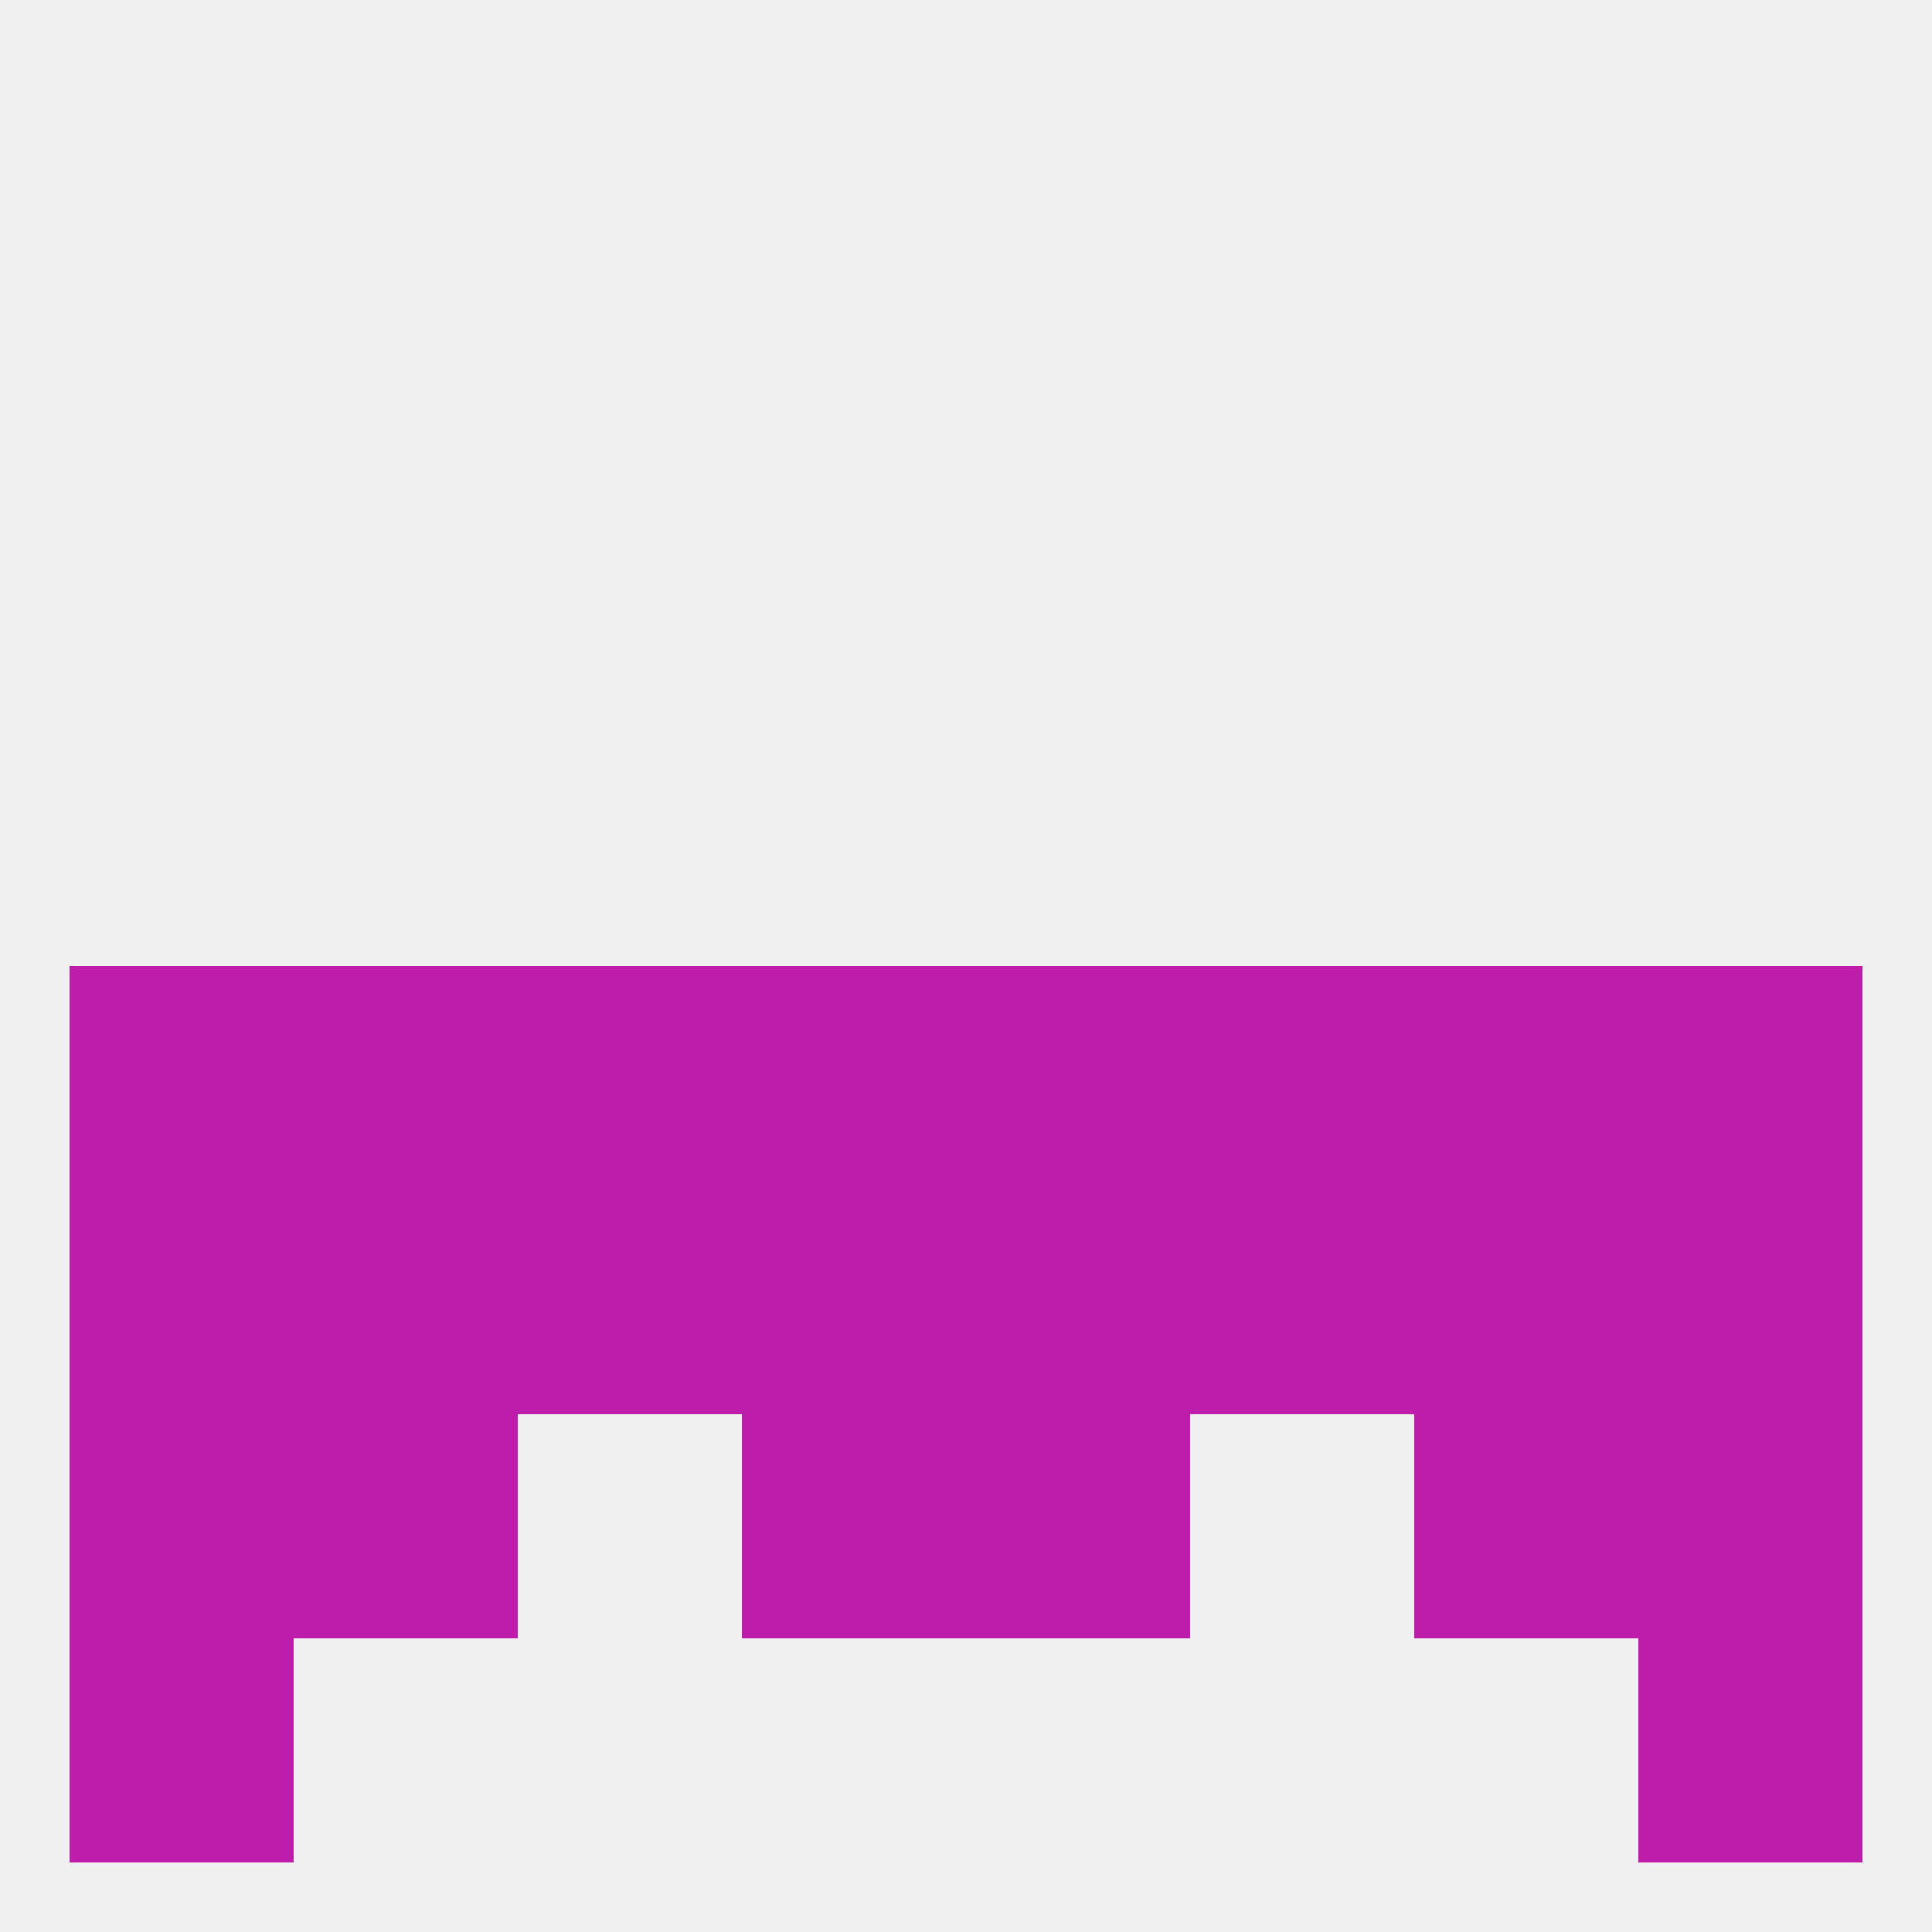
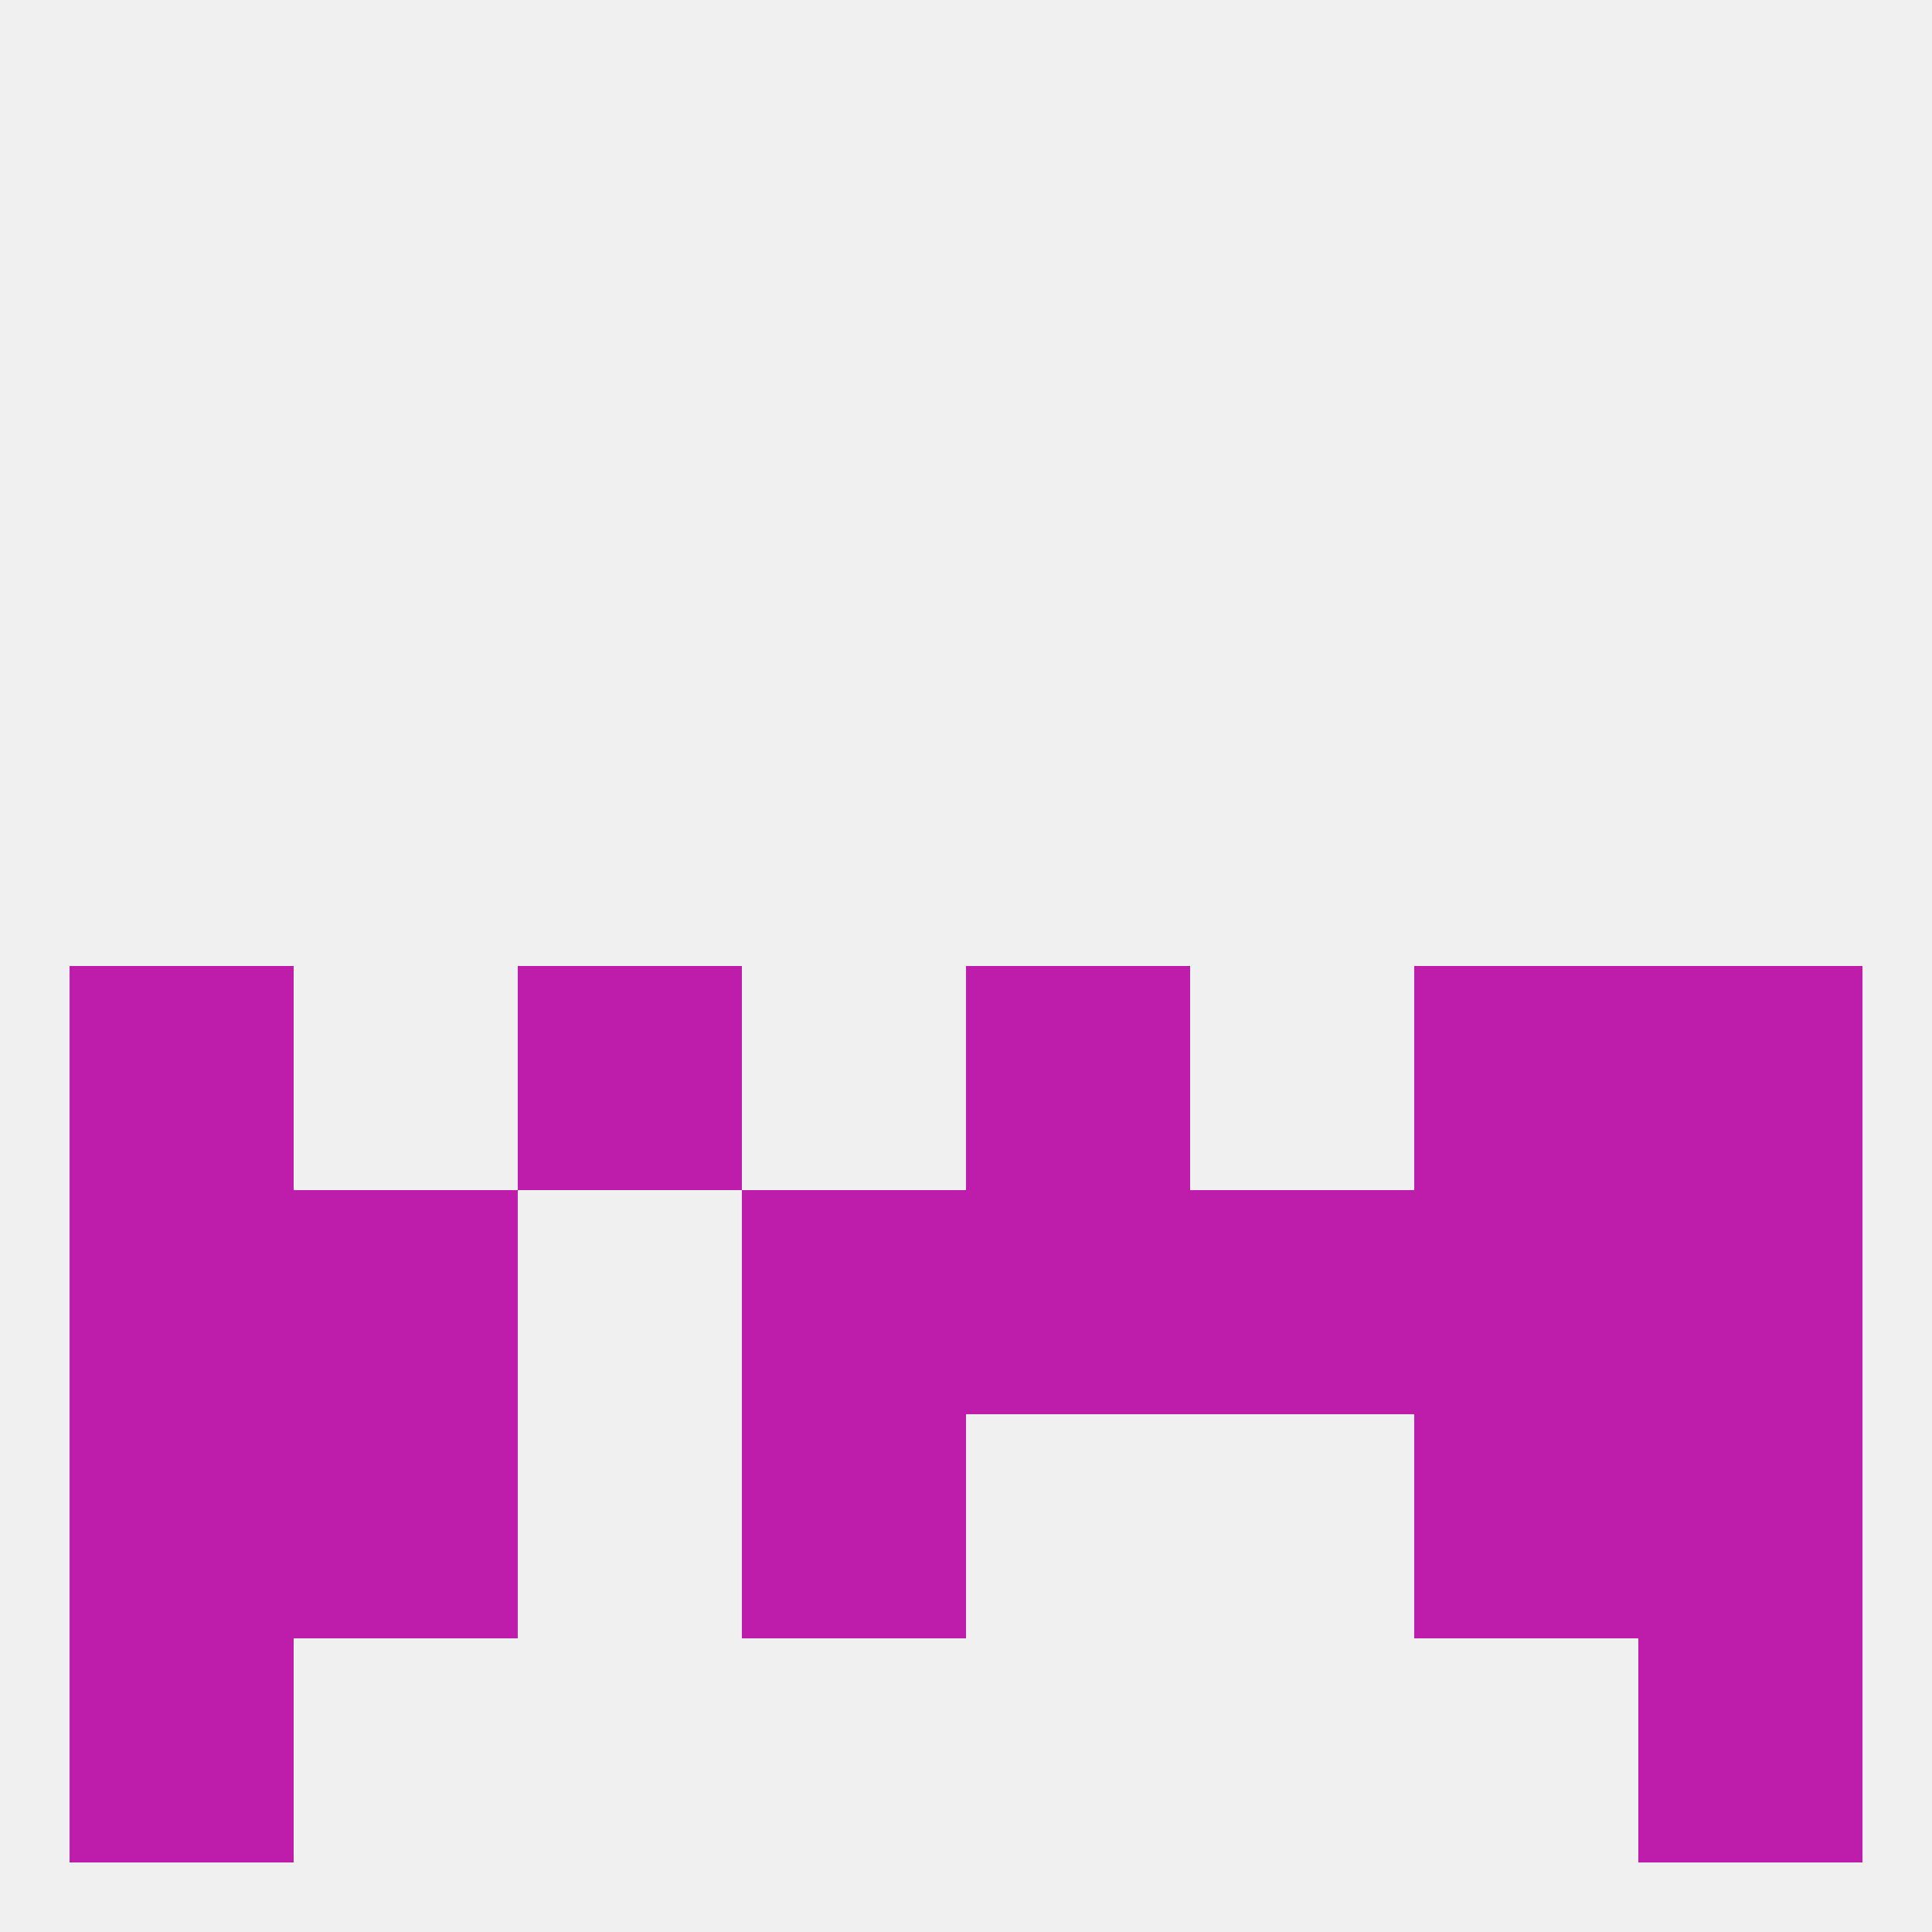
<svg xmlns="http://www.w3.org/2000/svg" version="1.1" baseprofile="full" width="250" height="250" viewBox="0 0 250 250">
  <rect width="100%" height="100%" fill="rgba(240,240,240,255)" />
  <rect x="183" y="183" width="29" height="29" fill="rgba(190,28,171,255)" />
  <rect x="96" y="183" width="29" height="29" fill="rgba(190,28,171,255)" />
-   <rect x="125" y="183" width="29" height="29" fill="rgba(190,28,171,255)" />
  <rect x="9" y="183" width="29" height="29" fill="rgba(190,28,171,255)" />
  <rect x="212" y="183" width="29" height="29" fill="rgba(190,28,171,255)" />
  <rect x="38" y="183" width="29" height="29" fill="rgba(190,28,171,255)" />
  <rect x="9" y="212" width="29" height="29" fill="rgba(190,28,171,255)" />
  <rect x="212" y="212" width="29" height="29" fill="rgba(190,28,171,255)" />
  <rect x="9" y="125" width="29" height="29" fill="rgba(190,28,171,255)" />
  <rect x="212" y="125" width="29" height="29" fill="rgba(190,28,171,255)" />
-   <rect x="96" y="125" width="29" height="29" fill="rgba(190,28,171,255)" />
  <rect x="183" y="125" width="29" height="29" fill="rgba(190,28,171,255)" />
  <rect x="67" y="125" width="29" height="29" fill="rgba(190,28,171,255)" />
  <rect x="125" y="125" width="29" height="29" fill="rgba(190,28,171,255)" />
-   <rect x="38" y="125" width="29" height="29" fill="rgba(190,28,171,255)" />
-   <rect x="154" y="125" width="29" height="29" fill="rgba(190,28,171,255)" />
  <rect x="9" y="154" width="29" height="29" fill="rgba(190,28,171,255)" />
  <rect x="212" y="154" width="29" height="29" fill="rgba(190,28,171,255)" />
-   <rect x="67" y="154" width="29" height="29" fill="rgba(190,28,171,255)" />
  <rect x="96" y="154" width="29" height="29" fill="rgba(190,28,171,255)" />
  <rect x="125" y="154" width="29" height="29" fill="rgba(190,28,171,255)" />
  <rect x="38" y="154" width="29" height="29" fill="rgba(190,28,171,255)" />
  <rect x="183" y="154" width="29" height="29" fill="rgba(190,28,171,255)" />
  <rect x="154" y="154" width="29" height="29" fill="rgba(190,28,171,255)" />
</svg>